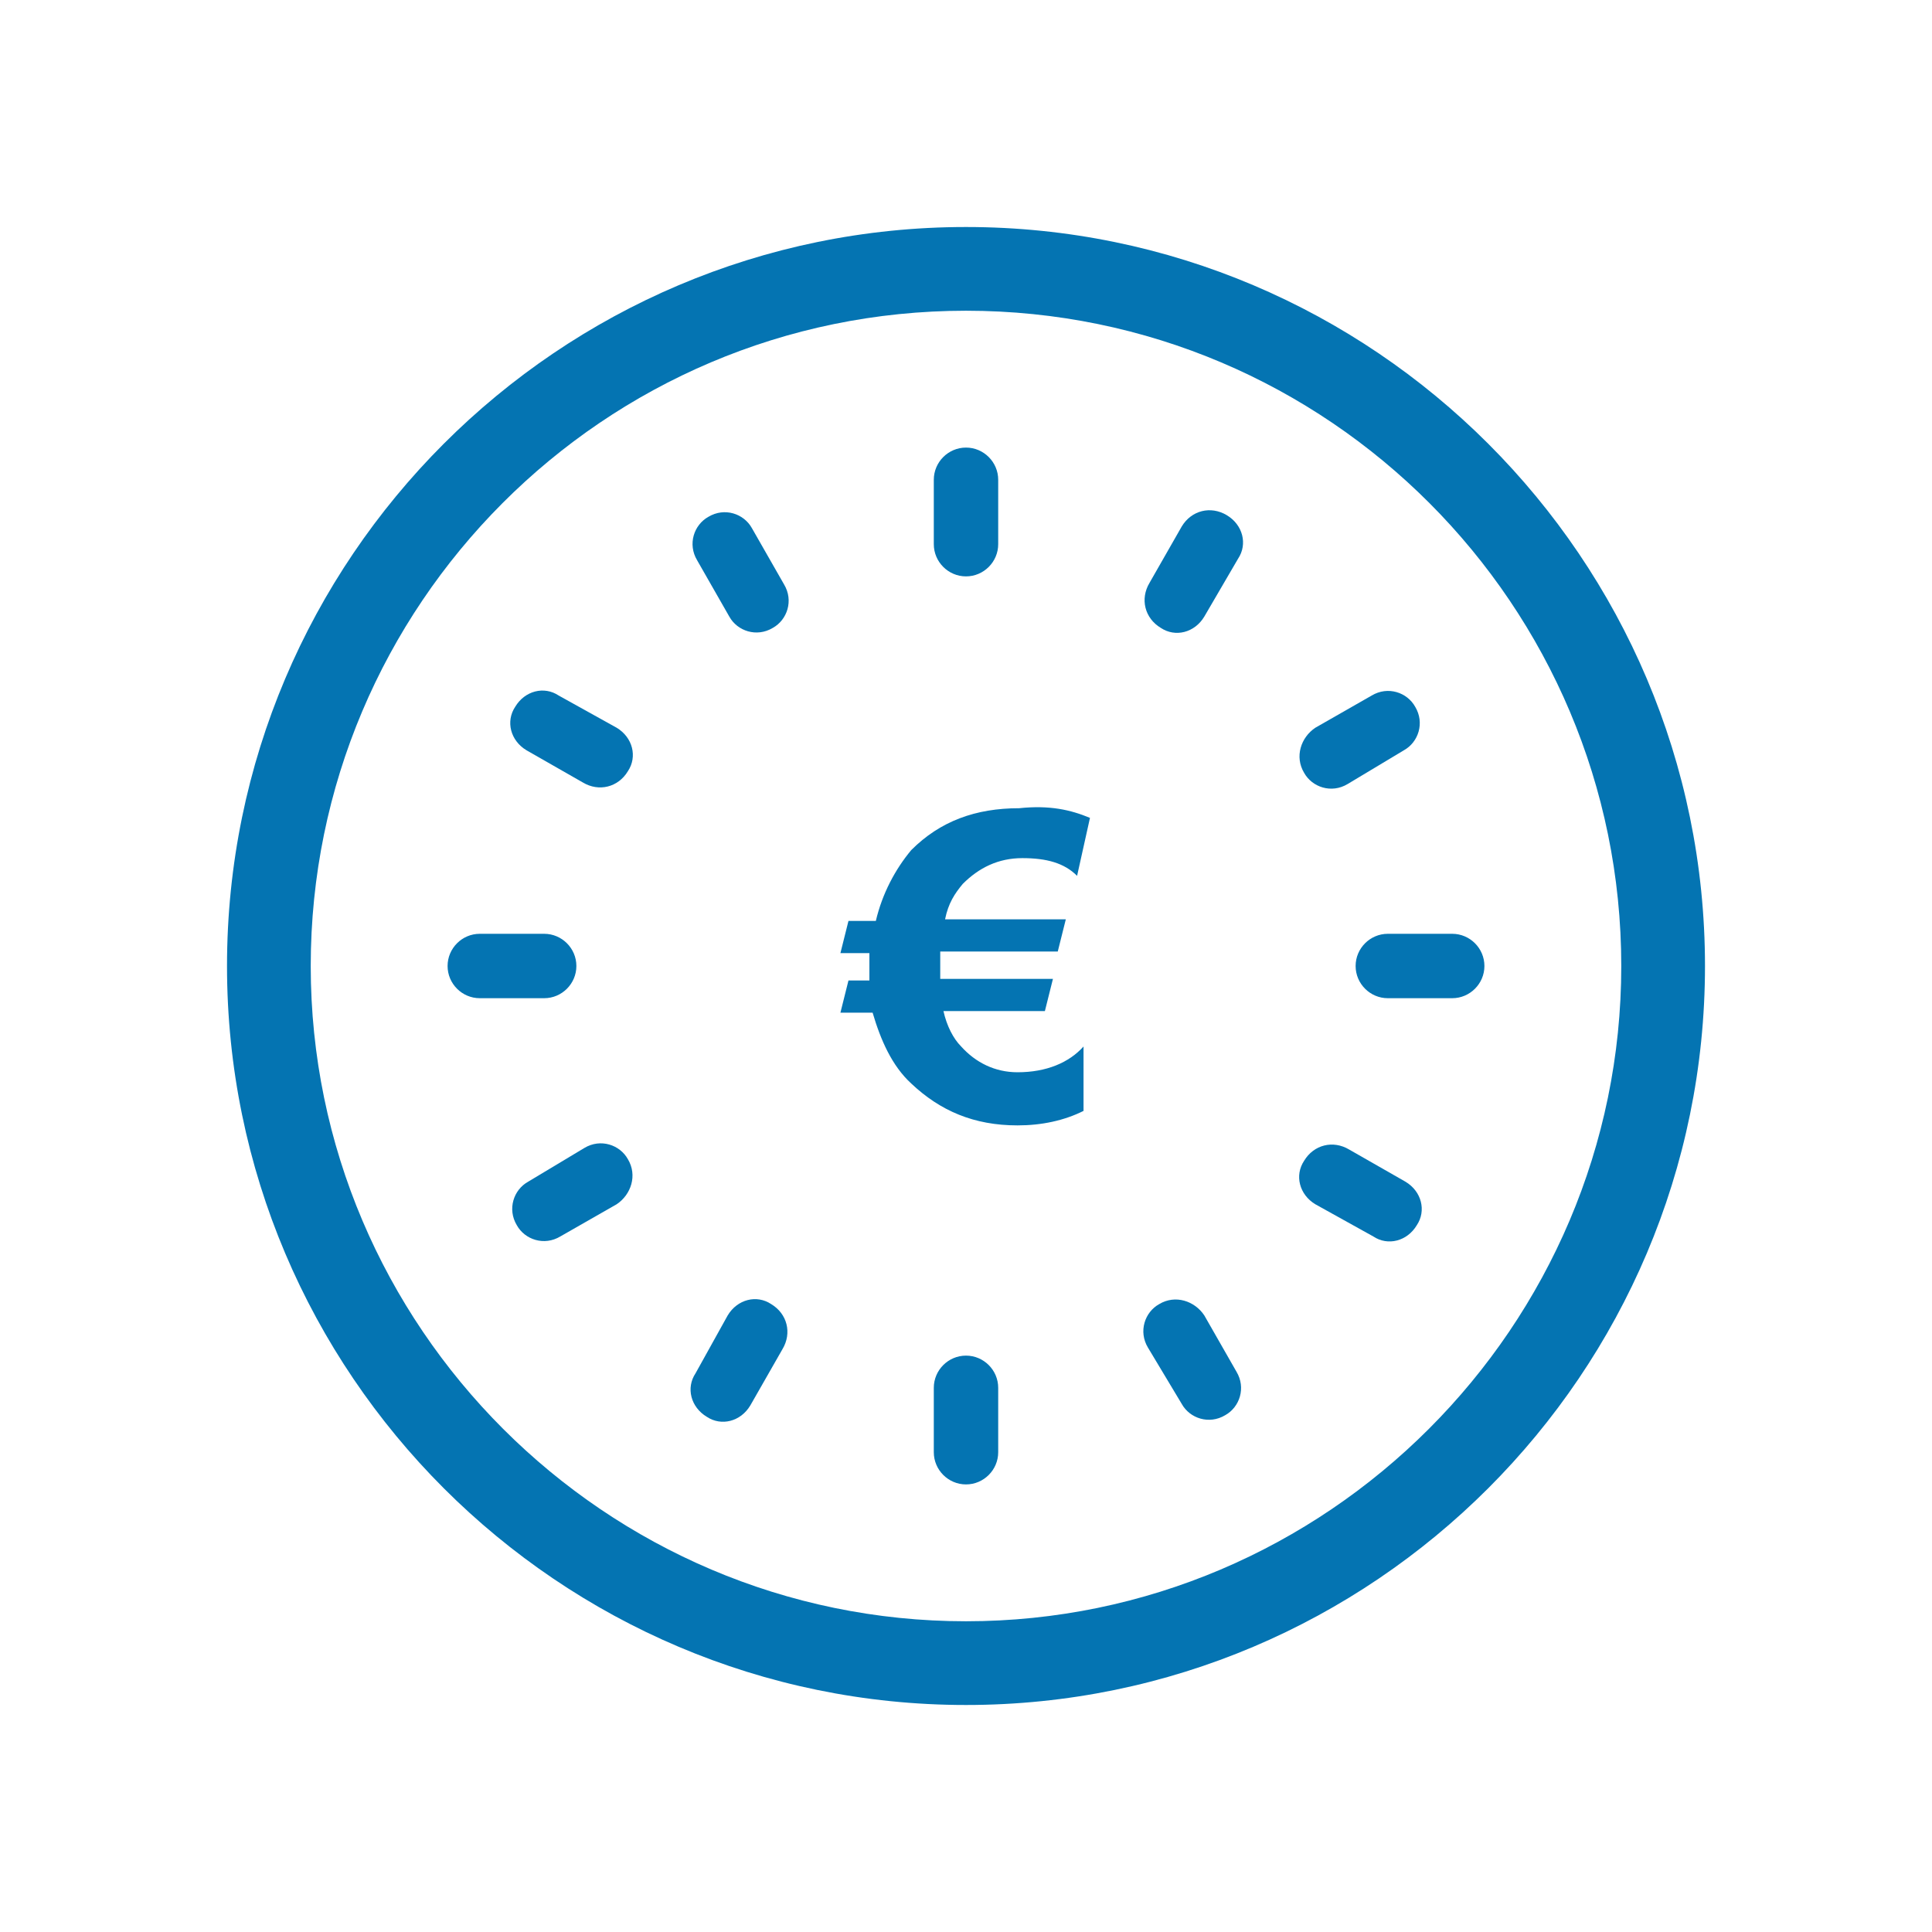
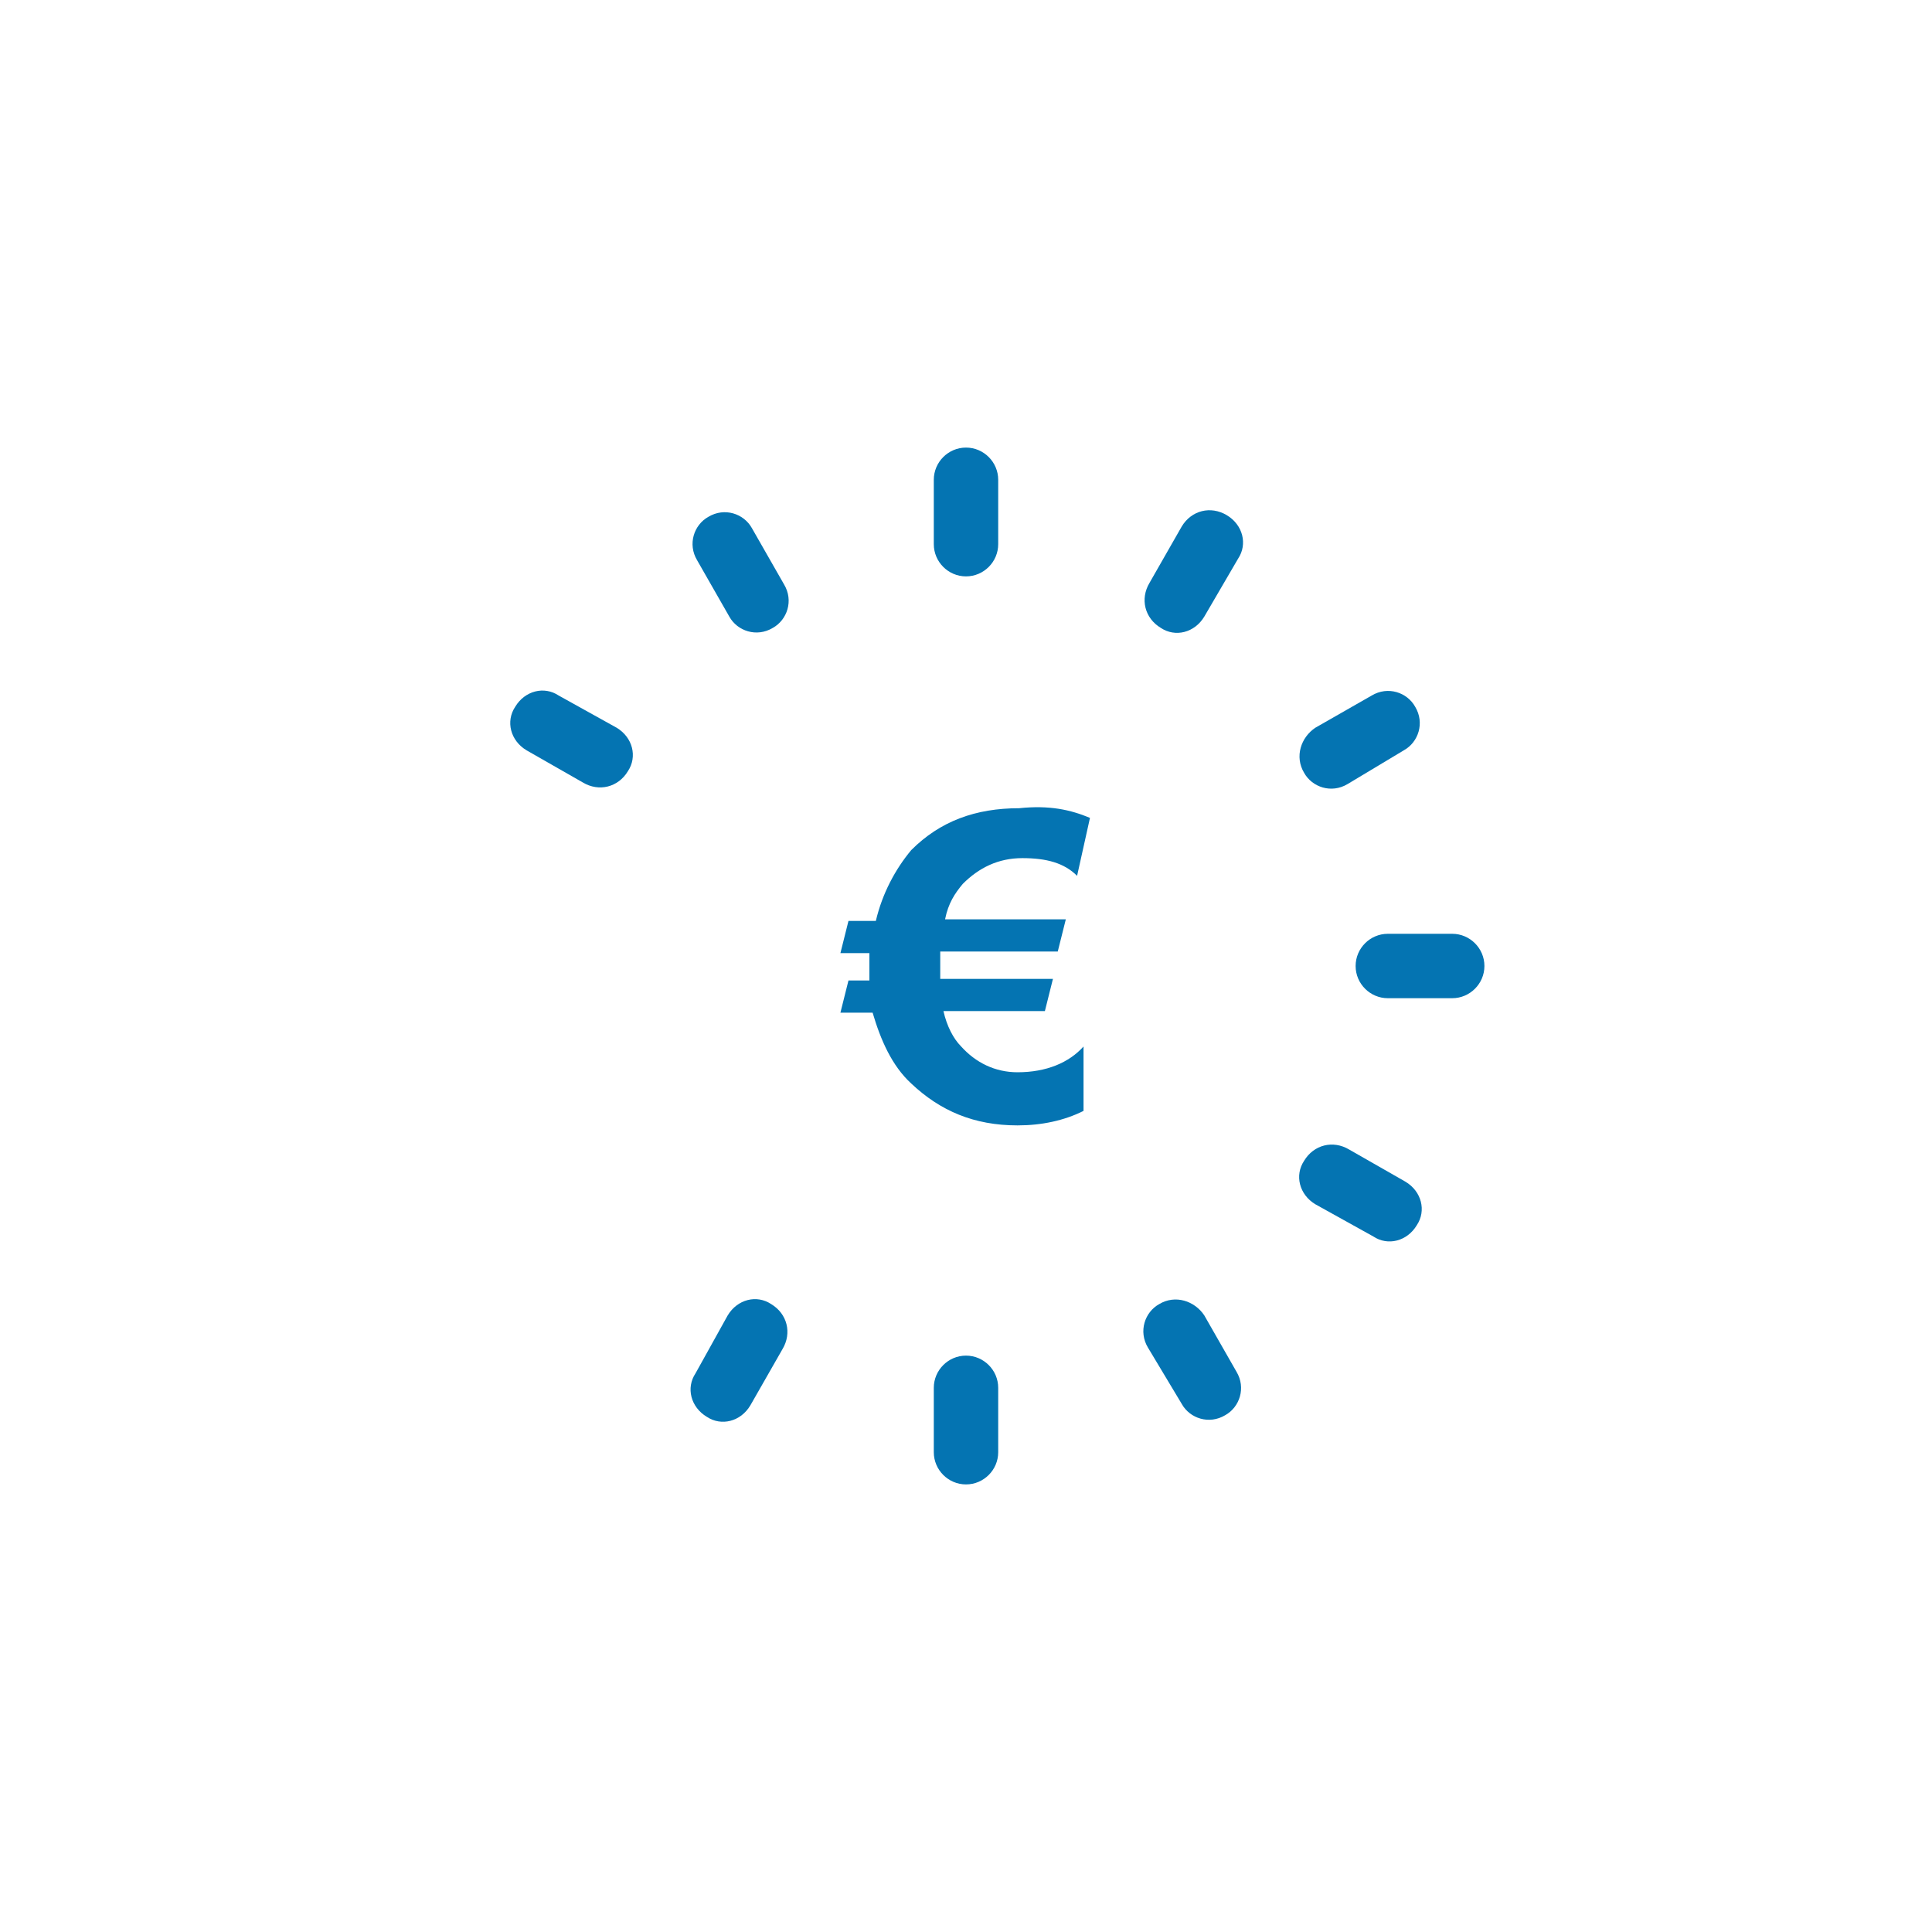
<svg xmlns="http://www.w3.org/2000/svg" version="1.1" id="Ebene_1" x="0px" y="0px" width="120px" height="120px" viewBox="0 0 120 120" style="enable-background:new 0 0 120 120;" xml:space="preserve">
  <style type="text/css">
	.st0{fill:#0474B2;}
</style>
  <path class="st0" d="M62,33.8c0,1.1-0.9,2-2,2l0,0c-1.1,0-2-0.9-2-2v-4c0-1.1,0.9-2,2-2l0,0c1.1,0,2,0.9,2,2V33.8z" />
  <path class="st0" d="M48.7,36.3c0.6,1,0.2,2.2-0.7,2.7l0,0c-1,0.6-2.2,0.2-2.7-0.7l-2-3.5c-0.6-1-0.2-2.2,0.7-2.7l0,0  c1-0.6,2.2-0.2,2.7,0.7L48.7,36.3z" />
  <path class="st0" d="M38.3,45.2c1,0.6,1.3,1.8,0.7,2.7l0,0c-0.6,1-1.8,1.3-2.8,0.7l-3.5-2c-1-0.6-1.3-1.8-0.7-2.7l0,0  c0.6-1,1.8-1.3,2.7-0.7L38.3,45.2z" />
-   <path class="st0" d="M33.8,58c1.1,0,2,0.9,2,2l0,0c0,1.1-0.9,2-2,2h-4c-1.1,0-2-0.9-2-2l0,0c0-1.1,0.9-2,2-2H33.8z" />
-   <path class="st0" d="M36.3,71.3c1-0.6,2.2-0.2,2.7,0.7l0,0c0.6,1,0.2,2.2-0.7,2.8l-3.5,2c-1,0.6-2.2,0.2-2.7-0.7l0,0  c-0.6-1-0.2-2.2,0.7-2.7L36.3,71.3z" />
  <path class="st0" d="M45.2,81.7c0.6-1,1.8-1.3,2.7-0.7l0,0c1,0.6,1.3,1.8,0.7,2.8l-2,3.5c-0.6,1-1.8,1.3-2.7,0.7l0,0  c-1-0.6-1.3-1.8-0.7-2.7L45.2,81.7z" />
  <path class="st0" d="M58,86.2c0-1.1,0.9-2,2-2l0,0c1.1,0,2,0.9,2,2v4c0,1.1-0.9,2-2,2l0,0c-1.1,0-2-0.9-2-2V86.2z" />
  <path class="st0" d="M71.3,83.7c-0.6-1-0.2-2.2,0.7-2.7l0,0c1-0.6,2.2-0.2,2.8,0.7l2,3.5c0.6,1,0.2,2.2-0.7,2.7l0,0  c-1,0.6-2.2,0.2-2.7-0.7L71.3,83.7z" />
  <path class="st0" d="M81.7,74.8c-1-0.6-1.3-1.8-0.7-2.7l0,0c0.6-1,1.8-1.3,2.8-0.7l3.5,2c1,0.6,1.3,1.8,0.7,2.7l0,0  c-0.6,1-1.8,1.3-2.7,0.7L81.7,74.8z" />
  <path class="st0" d="M86.2,62c-1.1,0-2-0.9-2-2l0,0c0-1.1,0.9-2,2-2h4c1.1,0,2,0.9,2,2l0,0c0,1.1-0.9,2-2,2H86.2z" />
  <path class="st0" d="M83.7,48.7c-1,0.6-2.2,0.2-2.7-0.7l0,0c-0.6-1-0.2-2.2,0.7-2.8l3.5-2c1-0.6,2.2-0.2,2.7,0.7l0,0  c0.6,1,0.2,2.2-0.7,2.7L83.7,48.7z" />
  <path class="st0" d="M74.8,38.3c-0.6,1-1.8,1.3-2.7,0.7l0,0c-1-0.6-1.3-1.8-0.7-2.8l2-3.5c0.6-1,1.8-1.3,2.8-0.7l0,0  c1,0.6,1.3,1.8,0.7,2.7L74.8,38.3z" />
  <g>
    <path class="st0" d="M67.7,50.8l-0.8,3.6c-0.8-0.8-1.9-1.1-3.4-1.1s-2.7,0.6-3.7,1.6c-0.5,0.6-0.9,1.2-1.1,2.2h7.5l-0.5,2h-7.3   c0,0.2,0,0.5,0,0.8s0,0.7,0,0.9h7l-0.5,2h-6.3c0.2,0.9,0.6,1.7,1.1,2.2c0.9,1,2.1,1.6,3.5,1.6c1.8,0,3.2-0.6,4.1-1.6V69   c-1.2,0.6-2.6,0.9-4.1,0.9c-2.7,0-4.8-0.9-6.6-2.6c-1.2-1.1-1.9-2.7-2.4-4.4h-2l0.5-2h1.3c0-0.2,0-0.5,0-0.7c0-0.5,0-0.8,0-1h-1.8   l0.5-2h1.7c0.4-1.7,1.2-3.2,2.2-4.4c1.8-1.8,4-2.6,6.7-2.6C65.2,50,66.5,50.3,67.7,50.8z" />
  </g>
  <g>
    <g>
      <g>
        <g>
-           <path class="st0" d="M60,105.9c-25.3,0-45.9-20.6-45.9-45.9S34.7,14.1,60,14.1s45.9,20.6,45.9,45.9S85.3,105.9,60,105.9z       M60,19.3c-22.5,0-40.7,18.3-40.7,40.7s18.3,40.7,40.7,40.7s40.7-18.3,40.7-40.7S82.5,19.3,60,19.3z" />
-         </g>
+           </g>
      </g>
    </g>
  </g>
</svg>